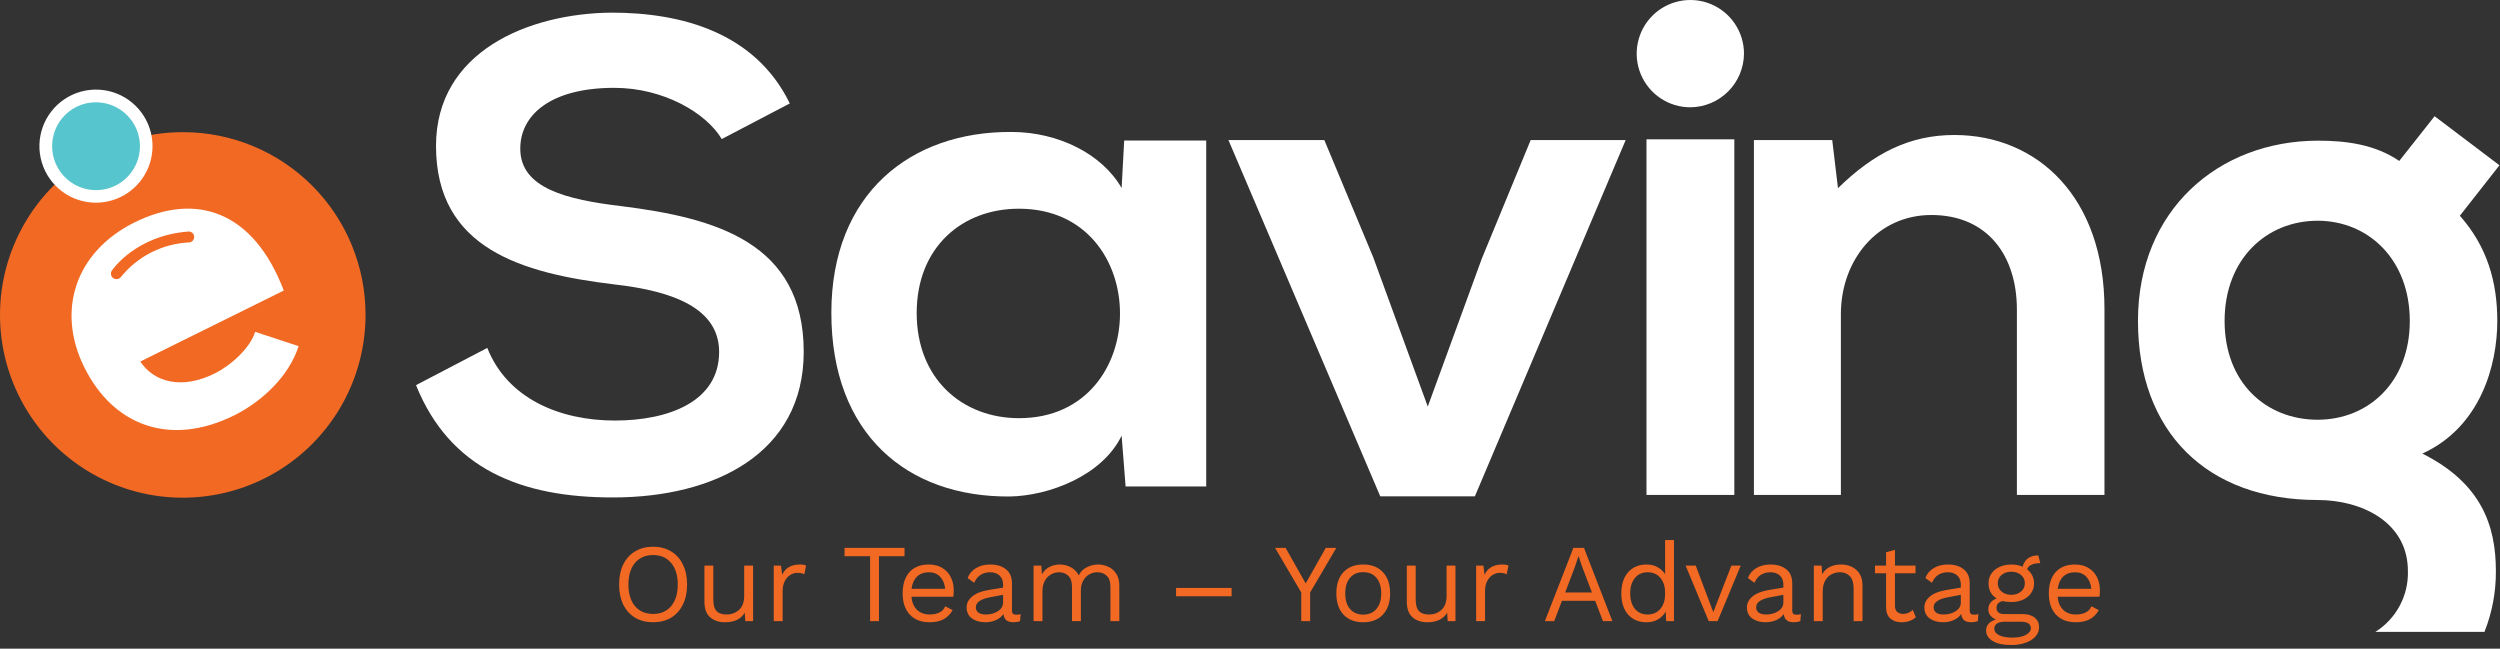
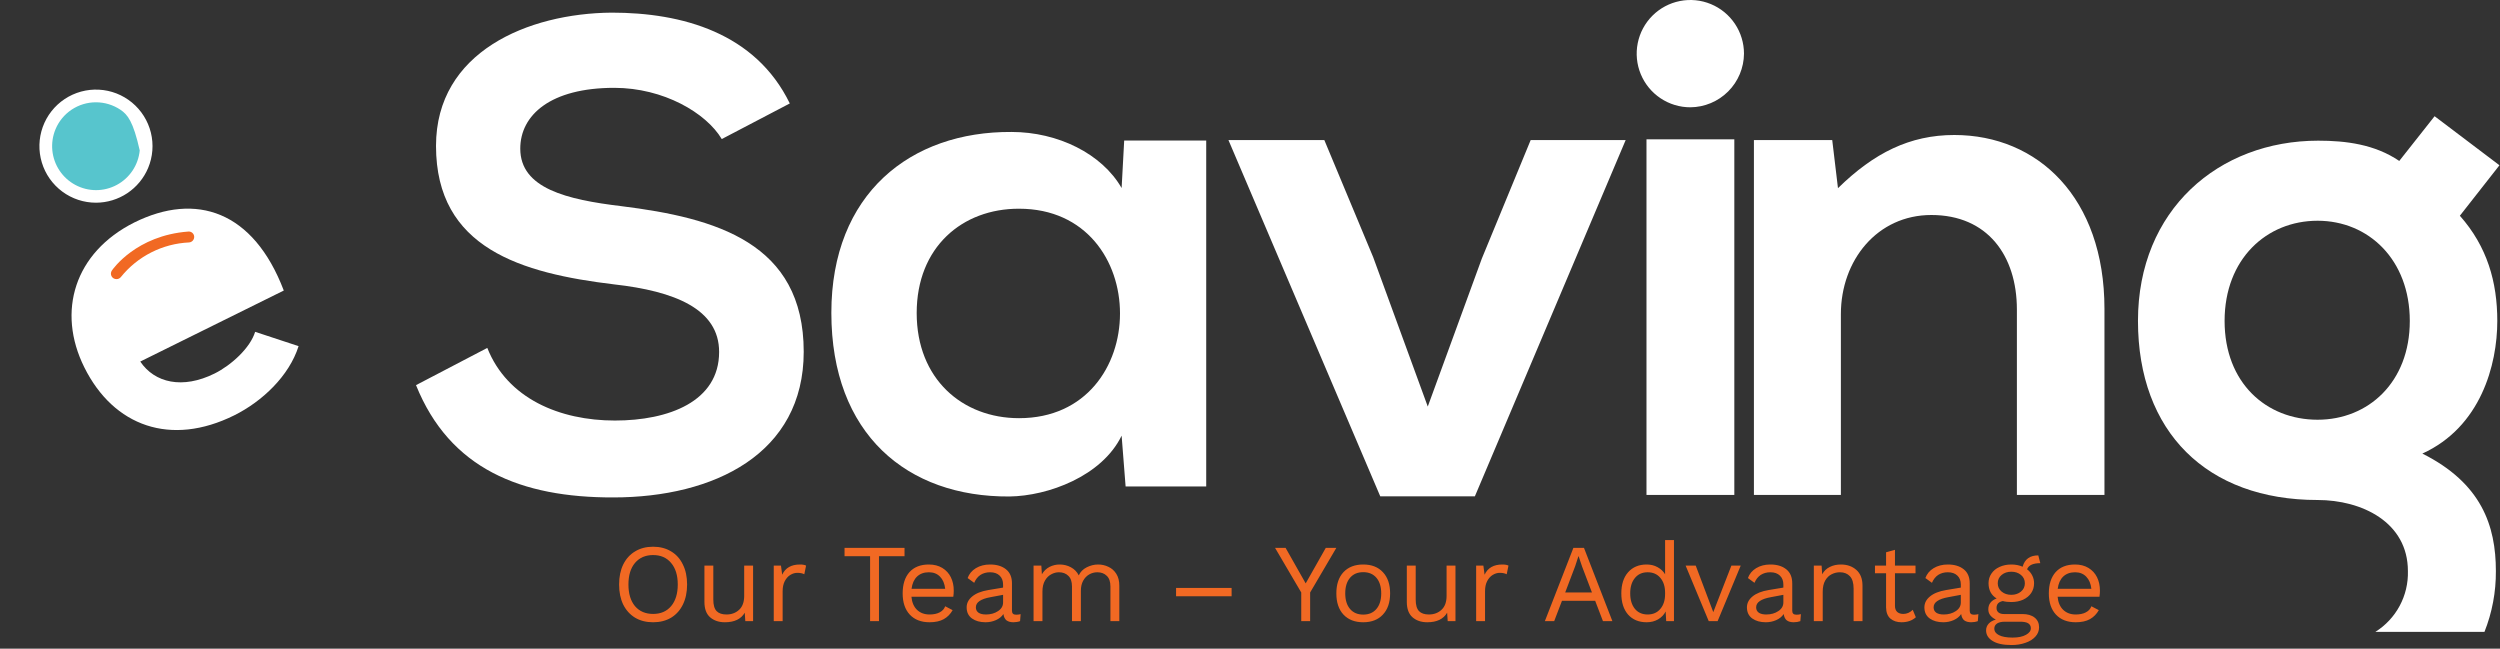
<svg xmlns="http://www.w3.org/2000/svg" width="370" height="96" viewBox="0 0 370 96" fill="none">
  <rect x="0" y="0" width="370" height="96" fill="#333333" stroke="none" />
  <path d="M257.46 7.94C257.46 9.382 257.032 10.791 256.231 11.99C255.43 13.189 254.292 14.123 252.96 14.675C251.628 15.227 250.162 15.371 248.748 15.09C247.334 14.809 246.035 14.114 245.015 13.095C243.996 12.075 243.301 10.776 243.02 9.362C242.739 7.948 242.883 6.482 243.435 5.15C243.987 3.818 244.921 2.68 246.12 1.879C247.319 1.078 248.728 0.65 250.17 0.65C252.103 0.653 253.955 1.422 255.322 2.788C256.688 4.155 257.457 6.007 257.46 7.94V7.94Z" fill="white" />
  <path d="M250.17 15.88C248.6 15.88 247.064 15.414 245.759 14.542C244.453 13.669 243.435 12.429 242.834 10.979C242.233 9.528 242.076 7.931 242.383 6.391C242.689 4.851 243.445 3.436 244.556 2.326C245.666 1.215 247.081 0.459 248.621 0.153C250.161 -0.154 251.758 0.003 253.208 0.604C254.659 1.205 255.899 2.223 256.772 3.529C257.644 4.835 258.11 6.37 258.11 7.94C258.094 10.041 257.253 12.051 255.767 13.537C254.281 15.023 252.271 15.864 250.17 15.88V15.88ZM250.17 1.29C248.854 1.288 247.568 1.676 246.473 2.406C245.378 3.135 244.524 4.173 244.019 5.388C243.514 6.603 243.381 7.941 243.637 9.231C243.892 10.522 244.525 11.708 245.454 12.639C246.384 13.57 247.569 14.204 248.859 14.461C250.149 14.719 251.487 14.588 252.703 14.085C253.918 13.582 254.957 12.729 255.689 11.636C256.42 10.542 256.81 9.256 256.81 7.94C256.81 6.178 256.111 4.488 254.866 3.241C253.621 1.994 251.932 1.293 250.17 1.29Z" fill="white" />
  <path d="M166.38 20.8H178.52V72H166.59L166 64.48C163.09 70.48 155.1 73.41 149.4 73.48C134.25 73.58 123.04 64.25 123.04 46.3C123.04 28.66 134.77 19.43 149.71 19.53C156.56 19.53 163.09 22.75 166 27.83L166.38 20.8ZM135.67 46.33C135.67 56.08 142.42 61.89 150.82 61.89C170.74 61.89 170.74 30.89 150.82 30.89C142.42 30.87 135.67 36.57 135.67 46.33Z" fill="white" />
  <path d="M240.6 20.73L218.28 73.46H204.28L181.81 20.73H196L203.23 38.06L211.31 60.17L219.31 38.27L226.54 20.73H240.6Z" fill="white" />
  <path d="M243.68 20.62V73.25H256.68V20.62H243.68Z" fill="white" />
  <path d="M298.5 73.25V45.82C298.5 37.82 294.14 31.82 285.84 31.82C277.84 31.82 272.45 38.51 272.45 46.49V73.25H259.58V20.73H271.17L272.02 27.85C277.34 22.64 282.65 19.98 289.24 19.98C301.58 19.98 311.46 29.23 311.46 45.71V73.25H298.5Z" fill="white" />
  <path d="M106.82 20.58C104.52 16.71 98.2 13 90.91 13C81.51 13 77 17 77 22C77 27.9 83.9 29.54 91.95 30.51C105.95 32.25 118.95 35.92 118.95 52.06C118.95 67.14 105.72 73.62 90.76 73.62C77.1 73.65 66.56 69.39 61.57 57L72.12 51.49C75.09 59 82.86 62.24 91 62.24C98.95 62.24 106.43 59.44 106.43 52.09C106.43 45.71 99.82 43.09 90.9 42.09C77.19 40.44 64.53 36.77 64.53 21.59C64.53 7.67 78.15 1.97 90.53 1.87C100.98 1.87 111.81 4.87 116.89 15.31L106.82 20.58Z" fill="white" />
-   <path d="M54.1 46.56C54.11 51.914 52.531 57.151 49.562 61.607C46.594 66.063 42.369 69.538 37.425 71.591C32.48 73.645 27.037 74.185 21.785 73.143C16.533 72.1 11.709 69.523 7.923 65.737C4.137 61.951 1.559 57.127 0.517 51.875C-0.525 46.623 0.015 41.18 2.069 36.235C4.122 31.291 7.597 27.066 12.053 24.098C16.509 21.129 21.746 19.55 27.1 19.56C34.261 19.56 41.128 22.405 46.192 27.468C51.255 32.532 54.1 39.399 54.1 46.56Z" fill="#F16923" />
  <path d="M21.09 24.47C20.521 25.829 19.562 26.989 18.334 27.803C17.107 28.617 15.665 29.049 14.191 29.044C12.718 29.039 11.279 28.597 10.057 27.774C8.835 26.951 7.884 25.785 7.325 24.422C6.766 23.059 6.623 21.56 6.916 20.116C7.208 18.672 7.922 17.347 8.967 16.309C10.012 15.271 11.342 14.565 12.787 14.283C14.233 14 15.731 14.152 17.09 14.72C18.91 15.486 20.353 16.942 21.102 18.769C21.852 20.597 21.848 22.646 21.09 24.47V24.47Z" fill="#57C5CD" />
-   <path d="M14.21 30C12.412 30.002 10.662 29.424 9.218 28.354C7.774 27.283 6.713 25.776 6.192 24.055C5.671 22.335 5.718 20.492 6.325 18.8C6.933 17.109 8.069 15.657 9.566 14.662C11.063 13.666 12.84 13.178 14.635 13.271C16.431 13.364 18.148 14.033 19.534 15.178C20.92 16.323 21.9 17.884 22.33 19.629C22.76 21.375 22.616 23.212 21.92 24.87C21.28 26.387 20.208 27.683 18.837 28.595C17.466 29.507 15.857 29.996 14.21 30V30ZM14.21 15.14C12.926 15.137 11.67 15.516 10.602 16.228C9.534 16.941 8.701 17.954 8.21 19.14C7.801 20.128 7.642 21.201 7.746 22.265C7.85 23.329 8.215 24.352 8.808 25.241C9.401 26.131 10.204 26.861 11.147 27.366C12.089 27.872 13.141 28.138 14.21 28.14C15.28 28.14 16.334 27.876 17.277 27.371C18.221 26.866 19.025 26.136 19.618 25.246C20.212 24.355 20.576 23.332 20.68 22.267C20.783 21.202 20.622 20.128 20.21 19.14C19.714 17.957 18.881 16.947 17.813 16.235C16.746 15.524 15.493 15.143 14.21 15.14V15.14Z" fill="white" />
+   <path d="M14.21 30C12.412 30.002 10.662 29.424 9.218 28.354C7.774 27.283 6.713 25.776 6.192 24.055C5.671 22.335 5.718 20.492 6.325 18.8C6.933 17.109 8.069 15.657 9.566 14.662C11.063 13.666 12.84 13.178 14.635 13.271C16.431 13.364 18.148 14.033 19.534 15.178C20.92 16.323 21.9 17.884 22.33 19.629C22.76 21.375 22.616 23.212 21.92 24.87C21.28 26.387 20.208 27.683 18.837 28.595C17.466 29.507 15.857 29.996 14.21 30V30ZM14.21 15.14C12.926 15.137 11.67 15.516 10.602 16.228C9.534 16.941 8.701 17.954 8.21 19.14C7.801 20.128 7.642 21.201 7.746 22.265C7.85 23.329 8.215 24.352 8.808 25.241C9.401 26.131 10.204 26.861 11.147 27.366C12.089 27.872 13.141 28.138 14.21 28.14C15.28 28.14 16.334 27.876 17.277 27.371C18.221 26.866 19.025 26.136 19.618 25.246C20.212 24.355 20.576 23.332 20.68 22.267C19.714 17.957 18.881 16.947 17.813 16.235C16.746 15.524 15.493 15.143 14.21 15.14V15.14Z" fill="white" />
  <path d="M20.76 53.51C22.88 56.66 27.01 57.64 31.76 55.28C34.25 54.04 37.04 51.48 37.76 49.11L44.19 51.23C42.8 55.64 38.81 59.41 34.67 61.47C25.28 66.13 16.82 63.1 12.48 54.37C8.36 46.09 11.03 37.37 19.87 32.93C29 28.4 37.51 31.21 42 43L20.76 53.51Z" fill="white" />
  <path d="M17.24 41.31C17.092 41.313 16.946 41.275 16.818 41.201C16.689 41.127 16.584 41.019 16.513 40.889C16.442 40.759 16.408 40.612 16.414 40.464C16.421 40.316 16.468 40.173 16.55 40.05C16.69 39.84 20.16 34.85 27.87 34.27C27.976 34.26 28.083 34.272 28.184 34.304C28.285 34.336 28.379 34.388 28.46 34.457C28.541 34.526 28.608 34.611 28.656 34.706C28.704 34.8 28.732 34.904 28.74 35.01C28.754 35.224 28.683 35.435 28.543 35.598C28.402 35.761 28.204 35.862 27.99 35.88C26.04 35.969 24.131 36.472 22.39 37.355C20.648 38.237 19.115 39.48 17.89 41C17.812 41.098 17.713 41.176 17.601 41.23C17.488 41.284 17.365 41.311 17.24 41.31V41.31Z" fill="#F16923" />
  <path d="M356.37 84.52C356.419 86.31 356 88.082 355.155 89.66C354.31 91.238 353.067 92.569 351.55 93.52H367.7C368.838 90.657 369.412 87.601 369.39 84.52C369.39 77.8 367.26 71.52 358.51 67.13C367.15 63.19 369.6 54 369.6 47.5C369.6 41.74 368.11 36.5 364.06 31.93L369.92 24.46L360.32 17.2L355.09 23.82C351.47 21.36 347.2 20.82 343.09 20.82C328.37 20.82 316.42 31.06 316.42 47.49C316.42 63.92 326.61 74 343 74C349.54 74 356.37 77.27 356.37 84.52ZM343 62.12C335.42 62.12 329.24 56.68 329.24 47.5C329.24 38.32 335.46 32.67 343 32.67C350.54 32.67 356.65 38.43 356.65 47.5C356.65 56.57 350.51 62.12 343 62.12Z" fill="white" />
  <path d="M96.659 80.915C97.678 80.915 98.566 81.145 99.322 81.606C100.078 82.055 100.659 82.702 101.065 83.546C101.481 84.379 101.69 85.365 101.69 86.505C101.69 87.645 101.481 88.636 101.065 89.48C100.659 90.313 100.078 90.96 99.322 91.42C98.566 91.87 97.678 92.094 96.659 92.094C95.64 92.094 94.752 91.87 93.996 91.42C93.239 90.96 92.653 90.313 92.237 89.48C91.831 88.636 91.628 87.645 91.628 86.505C91.628 85.365 91.831 84.379 92.237 83.546C92.653 82.702 93.239 82.055 93.996 81.606C94.752 81.145 95.64 80.915 96.659 80.915ZM96.659 82.148C95.53 82.148 94.637 82.537 93.979 83.315C93.333 84.083 93.009 85.146 93.009 86.505C93.009 87.864 93.333 88.932 93.979 89.711C94.637 90.478 95.53 90.861 96.659 90.861C97.788 90.861 98.676 90.478 99.322 89.711C99.98 88.932 100.309 87.864 100.309 86.505C100.309 85.146 99.98 84.083 99.322 83.315C98.676 82.537 97.788 82.148 96.659 82.148ZM111.456 83.71V91.93H110.305L110.223 90.681C109.675 91.623 108.694 92.094 107.28 92.094C106.392 92.094 105.663 91.848 105.093 91.355C104.534 90.861 104.255 90.105 104.255 89.086V83.71H105.57V88.741C105.57 89.541 105.735 90.111 106.063 90.45C106.392 90.779 106.874 90.944 107.51 90.944C108.266 90.944 108.891 90.713 109.384 90.253C109.888 89.793 110.14 89.102 110.14 88.182V83.71H111.456ZM118.396 83.546C118.79 83.546 119.092 83.6 119.3 83.71L119.037 84.992C118.774 84.85 118.429 84.779 118.001 84.779C117.65 84.779 117.305 84.883 116.965 85.091C116.637 85.288 116.363 85.595 116.143 86.012C115.935 86.417 115.831 86.91 115.831 87.491V91.93H114.516V83.71H115.584L115.765 85.058C116.226 84.05 117.102 83.546 118.396 83.546ZM133.87 82.313H130.089V91.93H128.773V82.313H124.992V81.08H133.87V82.313ZM141.155 87.393C141.155 87.699 141.133 88.006 141.09 88.313H134.892C134.968 89.146 135.242 89.793 135.714 90.253C136.196 90.713 136.815 90.944 137.571 90.944C138.174 90.944 138.673 90.84 139.067 90.631C139.473 90.423 139.747 90.122 139.889 89.727L140.991 90.302C140.662 90.883 140.224 91.327 139.676 91.634C139.128 91.941 138.426 92.094 137.571 92.094C136.333 92.094 135.357 91.716 134.645 90.96C133.944 90.204 133.593 89.157 133.593 87.82C133.593 86.483 133.927 85.436 134.596 84.68C135.275 83.924 136.234 83.546 137.473 83.546C138.24 83.546 138.903 83.716 139.462 84.055C140.021 84.395 140.443 84.855 140.728 85.436C141.013 86.017 141.155 86.669 141.155 87.393ZM137.473 84.696C136.749 84.696 136.163 84.91 135.714 85.338C135.275 85.765 135.007 86.368 134.908 87.146H139.889C139.802 86.379 139.55 85.781 139.133 85.354C138.717 84.916 138.163 84.696 137.473 84.696ZM150.396 90.977C150.615 90.977 150.834 90.949 151.053 90.894L150.971 91.93C150.664 92.04 150.335 92.094 149.985 92.094C149.557 92.094 149.217 92.001 148.965 91.815C148.724 91.629 148.571 91.316 148.505 90.878C148.253 91.261 147.88 91.563 147.387 91.782C146.905 91.99 146.395 92.094 145.858 92.094C145.047 92.094 144.378 91.908 143.852 91.535C143.326 91.152 143.063 90.604 143.063 89.891C143.063 89.267 143.337 88.73 143.885 88.28C144.433 87.82 145.228 87.502 146.269 87.327L148.456 86.965V86.505C148.456 85.957 148.286 85.518 147.946 85.19C147.606 84.861 147.135 84.696 146.532 84.696C145.984 84.696 145.507 84.828 145.102 85.091C144.707 85.354 144.4 85.743 144.181 86.258L143.211 85.551C143.43 84.938 143.836 84.45 144.428 84.088C145.031 83.726 145.732 83.546 146.532 83.546C147.508 83.546 148.291 83.781 148.883 84.252C149.475 84.724 149.771 85.42 149.771 86.34V90.385C149.771 90.582 149.82 90.73 149.919 90.829C150.017 90.927 150.176 90.977 150.396 90.977ZM145.924 90.944C146.614 90.944 147.206 90.779 147.699 90.45C148.204 90.122 148.456 89.694 148.456 89.168V88.034L146.614 88.379C145.88 88.51 145.332 88.702 144.97 88.954C144.609 89.195 144.428 89.508 144.428 89.891C144.428 90.231 144.559 90.494 144.822 90.681C145.085 90.856 145.453 90.944 145.924 90.944ZM162.518 83.546C163.066 83.546 163.576 83.661 164.047 83.891C164.53 84.11 164.919 84.455 165.215 84.927C165.511 85.398 165.659 85.979 165.659 86.669V91.93H164.343V86.801C164.343 86.088 164.162 85.562 163.801 85.222C163.45 84.872 162.984 84.696 162.403 84.696C161.965 84.696 161.559 84.806 161.187 85.025C160.825 85.233 160.529 85.546 160.299 85.962C160.08 86.368 159.97 86.856 159.97 87.425V91.93H158.655V86.801C158.655 86.088 158.474 85.562 158.113 85.222C157.762 84.872 157.296 84.696 156.715 84.696C156.321 84.696 155.937 84.8 155.564 85.009C155.192 85.206 154.885 85.518 154.644 85.946C154.403 86.373 154.282 86.905 154.282 87.54V91.93H152.967V83.71H154.118L154.2 84.992C154.485 84.51 154.857 84.148 155.318 83.907C155.789 83.666 156.293 83.546 156.83 83.546C157.433 83.546 157.987 83.683 158.491 83.957C159.006 84.231 159.395 84.631 159.658 85.157C159.899 84.631 160.294 84.231 160.842 83.957C161.39 83.683 161.949 83.546 162.518 83.546ZM182.278 88.247H174.058V87.014H182.278V88.247ZM193.9 87.689V91.93H192.585V87.689L188.705 81.08H190.266L193.242 86.34L196.218 81.08H197.78L193.9 87.689ZM201.758 83.546C202.997 83.546 203.966 83.924 204.668 84.68C205.38 85.436 205.737 86.483 205.737 87.82C205.737 89.157 205.38 90.204 204.668 90.96C203.966 91.716 202.997 92.094 201.758 92.094C200.52 92.094 199.544 91.716 198.832 90.96C198.13 90.204 197.78 89.157 197.78 87.82C197.78 86.483 198.13 85.436 198.832 84.68C199.544 83.924 200.52 83.546 201.758 83.546ZM201.758 84.68C200.925 84.68 200.273 84.959 199.802 85.518C199.33 86.077 199.095 86.845 199.095 87.82C199.095 88.795 199.33 89.563 199.802 90.122C200.273 90.681 200.925 90.96 201.758 90.96C202.591 90.96 203.243 90.681 203.714 90.122C204.186 89.563 204.421 88.795 204.421 87.82C204.421 86.845 204.186 86.077 203.714 85.518C203.243 84.959 202.591 84.68 201.758 84.68ZM215.41 83.71V91.93H214.259L214.177 90.681C213.629 91.623 212.648 92.094 211.234 92.094C210.346 92.094 209.617 91.848 209.048 91.355C208.489 90.861 208.209 90.105 208.209 89.086V83.71H209.524V88.741C209.524 89.541 209.689 90.111 210.017 90.45C210.346 90.779 210.829 90.944 211.464 90.944C212.22 90.944 212.845 90.713 213.338 90.253C213.843 89.793 214.095 89.102 214.095 88.182V83.71H215.41ZM222.35 83.546C222.744 83.546 223.046 83.6 223.254 83.71L222.991 84.992C222.728 84.85 222.383 84.779 221.955 84.779C221.605 84.779 221.259 84.883 220.92 85.091C220.591 85.288 220.317 85.595 220.098 86.012C219.889 86.417 219.785 86.91 219.785 87.491V91.93H218.47V83.71H219.539L219.719 85.058C220.18 84.05 221.057 83.546 222.35 83.546ZM236.086 88.921H231.171L230.02 91.93H228.639L232.864 81.08H234.426L238.634 91.93H237.237L236.086 88.921ZM235.609 87.689L234.146 83.841L233.637 82.329H233.604L233.127 83.792L231.647 87.689H235.609ZM247.748 79.929V91.93H246.597L246.515 90.5C246.274 90.982 245.901 91.371 245.397 91.667C244.904 91.952 244.34 92.094 243.704 92.094C242.553 92.094 241.638 91.716 240.958 90.96C240.29 90.193 239.956 89.146 239.956 87.82C239.956 86.494 240.29 85.453 240.958 84.696C241.638 83.929 242.553 83.546 243.704 83.546C244.307 83.546 244.844 83.677 245.315 83.94C245.797 84.203 246.17 84.554 246.433 84.992V79.929H247.748ZM243.852 90.944C244.641 90.944 245.266 90.67 245.726 90.122C246.197 89.574 246.433 88.839 246.433 87.919V87.721C246.433 86.801 246.197 86.066 245.726 85.518C245.266 84.97 244.641 84.696 243.852 84.696C243.052 84.696 242.422 84.981 241.961 85.551C241.501 86.11 241.271 86.867 241.271 87.82C241.271 88.773 241.501 89.535 241.961 90.105C242.422 90.664 243.052 90.944 243.852 90.944ZM257.627 83.71L254.207 91.93H252.892L249.472 83.71H250.968L253.566 90.598L256.246 83.71H257.627ZM265.877 90.977C266.096 90.977 266.315 90.949 266.534 90.894L266.452 91.93C266.145 92.04 265.817 92.094 265.466 92.094C265.038 92.094 264.699 92.001 264.447 91.815C264.205 91.629 264.052 91.316 263.986 90.878C263.734 91.261 263.362 91.563 262.868 91.782C262.386 91.99 261.876 92.094 261.339 92.094C260.528 92.094 259.86 91.908 259.334 91.535C258.808 91.152 258.545 90.604 258.545 89.891C258.545 89.267 258.819 88.73 259.367 88.28C259.915 87.82 260.709 87.502 261.75 87.327L263.937 86.965V86.505C263.937 85.957 263.767 85.518 263.427 85.19C263.088 84.861 262.616 84.696 262.013 84.696C261.465 84.696 260.989 84.828 260.583 85.091C260.189 85.354 259.882 85.743 259.663 86.258L258.693 85.551C258.912 84.938 259.317 84.45 259.909 84.088C260.512 83.726 261.213 83.546 262.013 83.546C262.989 83.546 263.773 83.781 264.364 84.252C264.956 84.724 265.252 85.42 265.252 86.34V90.385C265.252 90.582 265.301 90.73 265.4 90.829C265.499 90.927 265.658 90.977 265.877 90.977ZM261.405 90.944C262.096 90.944 262.688 90.779 263.181 90.45C263.685 90.122 263.937 89.694 263.937 89.168V88.034L262.096 88.379C261.361 88.51 260.813 88.702 260.452 88.954C260.09 89.195 259.909 89.508 259.909 89.891C259.909 90.231 260.041 90.494 260.304 90.681C260.567 90.856 260.934 90.944 261.405 90.944ZM272.443 83.546C273.375 83.546 274.142 83.814 274.745 84.351C275.348 84.888 275.649 85.661 275.649 86.669V91.93H274.334V87.129C274.334 86.275 274.147 85.655 273.775 85.272C273.413 84.888 272.925 84.696 272.312 84.696C271.873 84.696 271.462 84.795 271.079 84.992C270.695 85.179 270.377 85.491 270.125 85.929C269.884 86.357 269.763 86.899 269.763 87.557V91.93H268.448V83.71H269.599L269.681 84.992C269.955 84.499 270.333 84.137 270.816 83.907C271.298 83.666 271.84 83.546 272.443 83.546ZM283.545 91.355C282.997 91.848 282.29 92.094 281.424 92.094C280.756 92.094 280.208 91.914 279.78 91.552C279.364 91.19 279.15 90.637 279.139 89.891V84.844H277.495V83.71H279.139V81.737L280.454 81.376V83.71H283.496V84.844H280.454V89.661C280.454 90.056 280.564 90.357 280.783 90.566C281.013 90.763 281.315 90.861 281.687 90.861C282.213 90.861 282.679 90.659 283.085 90.253L283.545 91.355ZM292.142 90.977C292.362 90.977 292.581 90.949 292.8 90.894L292.718 91.93C292.411 92.04 292.082 92.094 291.731 92.094C291.304 92.094 290.964 92.001 290.712 91.815C290.471 91.629 290.317 91.316 290.252 90.878C290 91.261 289.627 91.563 289.134 91.782C288.652 91.99 288.142 92.094 287.605 92.094C286.794 92.094 286.125 91.908 285.599 91.535C285.073 91.152 284.81 90.604 284.81 89.891C284.81 89.267 285.084 88.73 285.632 88.28C286.18 87.82 286.975 87.502 288.016 87.327L290.202 86.965V86.505C290.202 85.957 290.033 85.518 289.693 85.19C289.353 84.861 288.882 84.696 288.279 84.696C287.731 84.696 287.254 84.828 286.849 85.091C286.454 85.354 286.147 85.743 285.928 86.258L284.958 85.551C285.177 84.938 285.583 84.45 286.175 84.088C286.777 83.726 287.479 83.546 288.279 83.546C289.254 83.546 290.038 83.781 290.63 84.252C291.222 84.724 291.518 85.42 291.518 86.34V90.385C291.518 90.582 291.567 90.73 291.666 90.829C291.764 90.927 291.923 90.977 292.142 90.977ZM287.671 90.944C288.361 90.944 288.953 90.779 289.446 90.45C289.95 90.122 290.202 89.694 290.202 89.168V88.034L288.361 88.379C287.627 88.51 287.079 88.702 286.717 88.954C286.355 89.195 286.175 89.508 286.175 89.891C286.175 90.231 286.306 90.494 286.569 90.681C286.832 90.856 287.199 90.944 287.671 90.944ZM299.3 90.878C300.079 90.878 300.687 91.053 301.125 91.404C301.564 91.755 301.783 92.231 301.783 92.834C301.783 93.36 301.602 93.821 301.24 94.215C300.879 94.621 300.385 94.928 299.761 95.136C299.147 95.355 298.467 95.465 297.722 95.465C296.473 95.465 295.53 95.262 294.894 94.856C294.259 94.462 293.941 93.941 293.941 93.294C293.941 92.922 294.067 92.593 294.319 92.308C294.582 92.023 294.938 91.82 295.388 91.7C295.048 91.535 294.774 91.327 294.566 91.075C294.368 90.823 294.27 90.527 294.27 90.187C294.27 89.782 294.379 89.448 294.599 89.184C294.818 88.91 295.119 88.708 295.503 88.576C295.108 88.335 294.807 88.023 294.599 87.639C294.401 87.245 294.303 86.806 294.303 86.324C294.303 85.787 294.445 85.31 294.73 84.894C295.015 84.466 295.415 84.137 295.93 83.907C296.445 83.666 297.026 83.546 297.673 83.546C298.287 83.546 298.846 83.655 299.35 83.874C299.657 82.757 300.429 82.198 301.668 82.198L301.964 83.348C300.89 83.348 300.237 83.65 300.007 84.252C300.336 84.505 300.588 84.806 300.764 85.157C300.95 85.507 301.043 85.897 301.043 86.324C301.043 86.861 300.901 87.343 300.616 87.771C300.331 88.187 299.931 88.516 299.415 88.757C298.9 88.987 298.319 89.102 297.673 89.102C297.191 89.102 296.769 89.053 296.407 88.954C296.078 89.031 295.843 89.152 295.7 89.316C295.558 89.48 295.486 89.705 295.486 89.99C295.486 90.275 295.585 90.494 295.782 90.648C295.98 90.801 296.243 90.878 296.571 90.878H299.3ZM297.673 84.614C297.103 84.614 296.626 84.773 296.243 85.091C295.859 85.409 295.667 85.82 295.667 86.324C295.667 86.828 295.859 87.239 296.243 87.557C296.626 87.875 297.103 88.034 297.673 88.034C298.243 88.034 298.72 87.875 299.103 87.557C299.487 87.239 299.679 86.828 299.679 86.324C299.679 85.82 299.487 85.409 299.103 85.091C298.72 84.773 298.243 84.614 297.673 84.614ZM297.87 94.363C298.703 94.363 299.361 94.226 299.843 93.952C300.325 93.689 300.566 93.366 300.566 92.982C300.566 92.664 300.44 92.423 300.188 92.259C299.947 92.094 299.531 92.012 298.939 92.012H296.736C296.232 92.012 295.843 92.1 295.569 92.275C295.295 92.462 295.158 92.714 295.158 93.031C295.158 93.448 295.388 93.771 295.848 94.001C296.308 94.243 296.982 94.363 297.87 94.363ZM310.789 87.393C310.789 87.699 310.767 88.006 310.723 88.313H304.526C304.602 89.146 304.876 89.793 305.348 90.253C305.83 90.713 306.449 90.944 307.205 90.944C307.808 90.944 308.307 90.84 308.701 90.631C309.107 90.423 309.381 90.122 309.523 89.727L310.625 90.302C310.296 90.883 309.858 91.327 309.31 91.634C308.762 91.941 308.06 92.094 307.205 92.094C305.967 92.094 304.991 91.716 304.279 90.96C303.577 90.204 303.227 89.157 303.227 87.82C303.227 86.483 303.561 85.436 304.23 84.68C304.909 83.924 305.868 83.546 307.107 83.546C307.874 83.546 308.537 83.716 309.096 84.055C309.655 84.395 310.077 84.855 310.362 85.436C310.647 86.017 310.789 86.669 310.789 87.393ZM307.107 84.696C306.383 84.696 305.797 84.91 305.348 85.338C304.909 85.765 304.641 86.368 304.542 87.146H309.523C309.436 86.379 309.184 85.781 308.767 85.354C308.351 84.916 307.797 84.696 307.107 84.696Z" fill="#F16923" />
</svg>